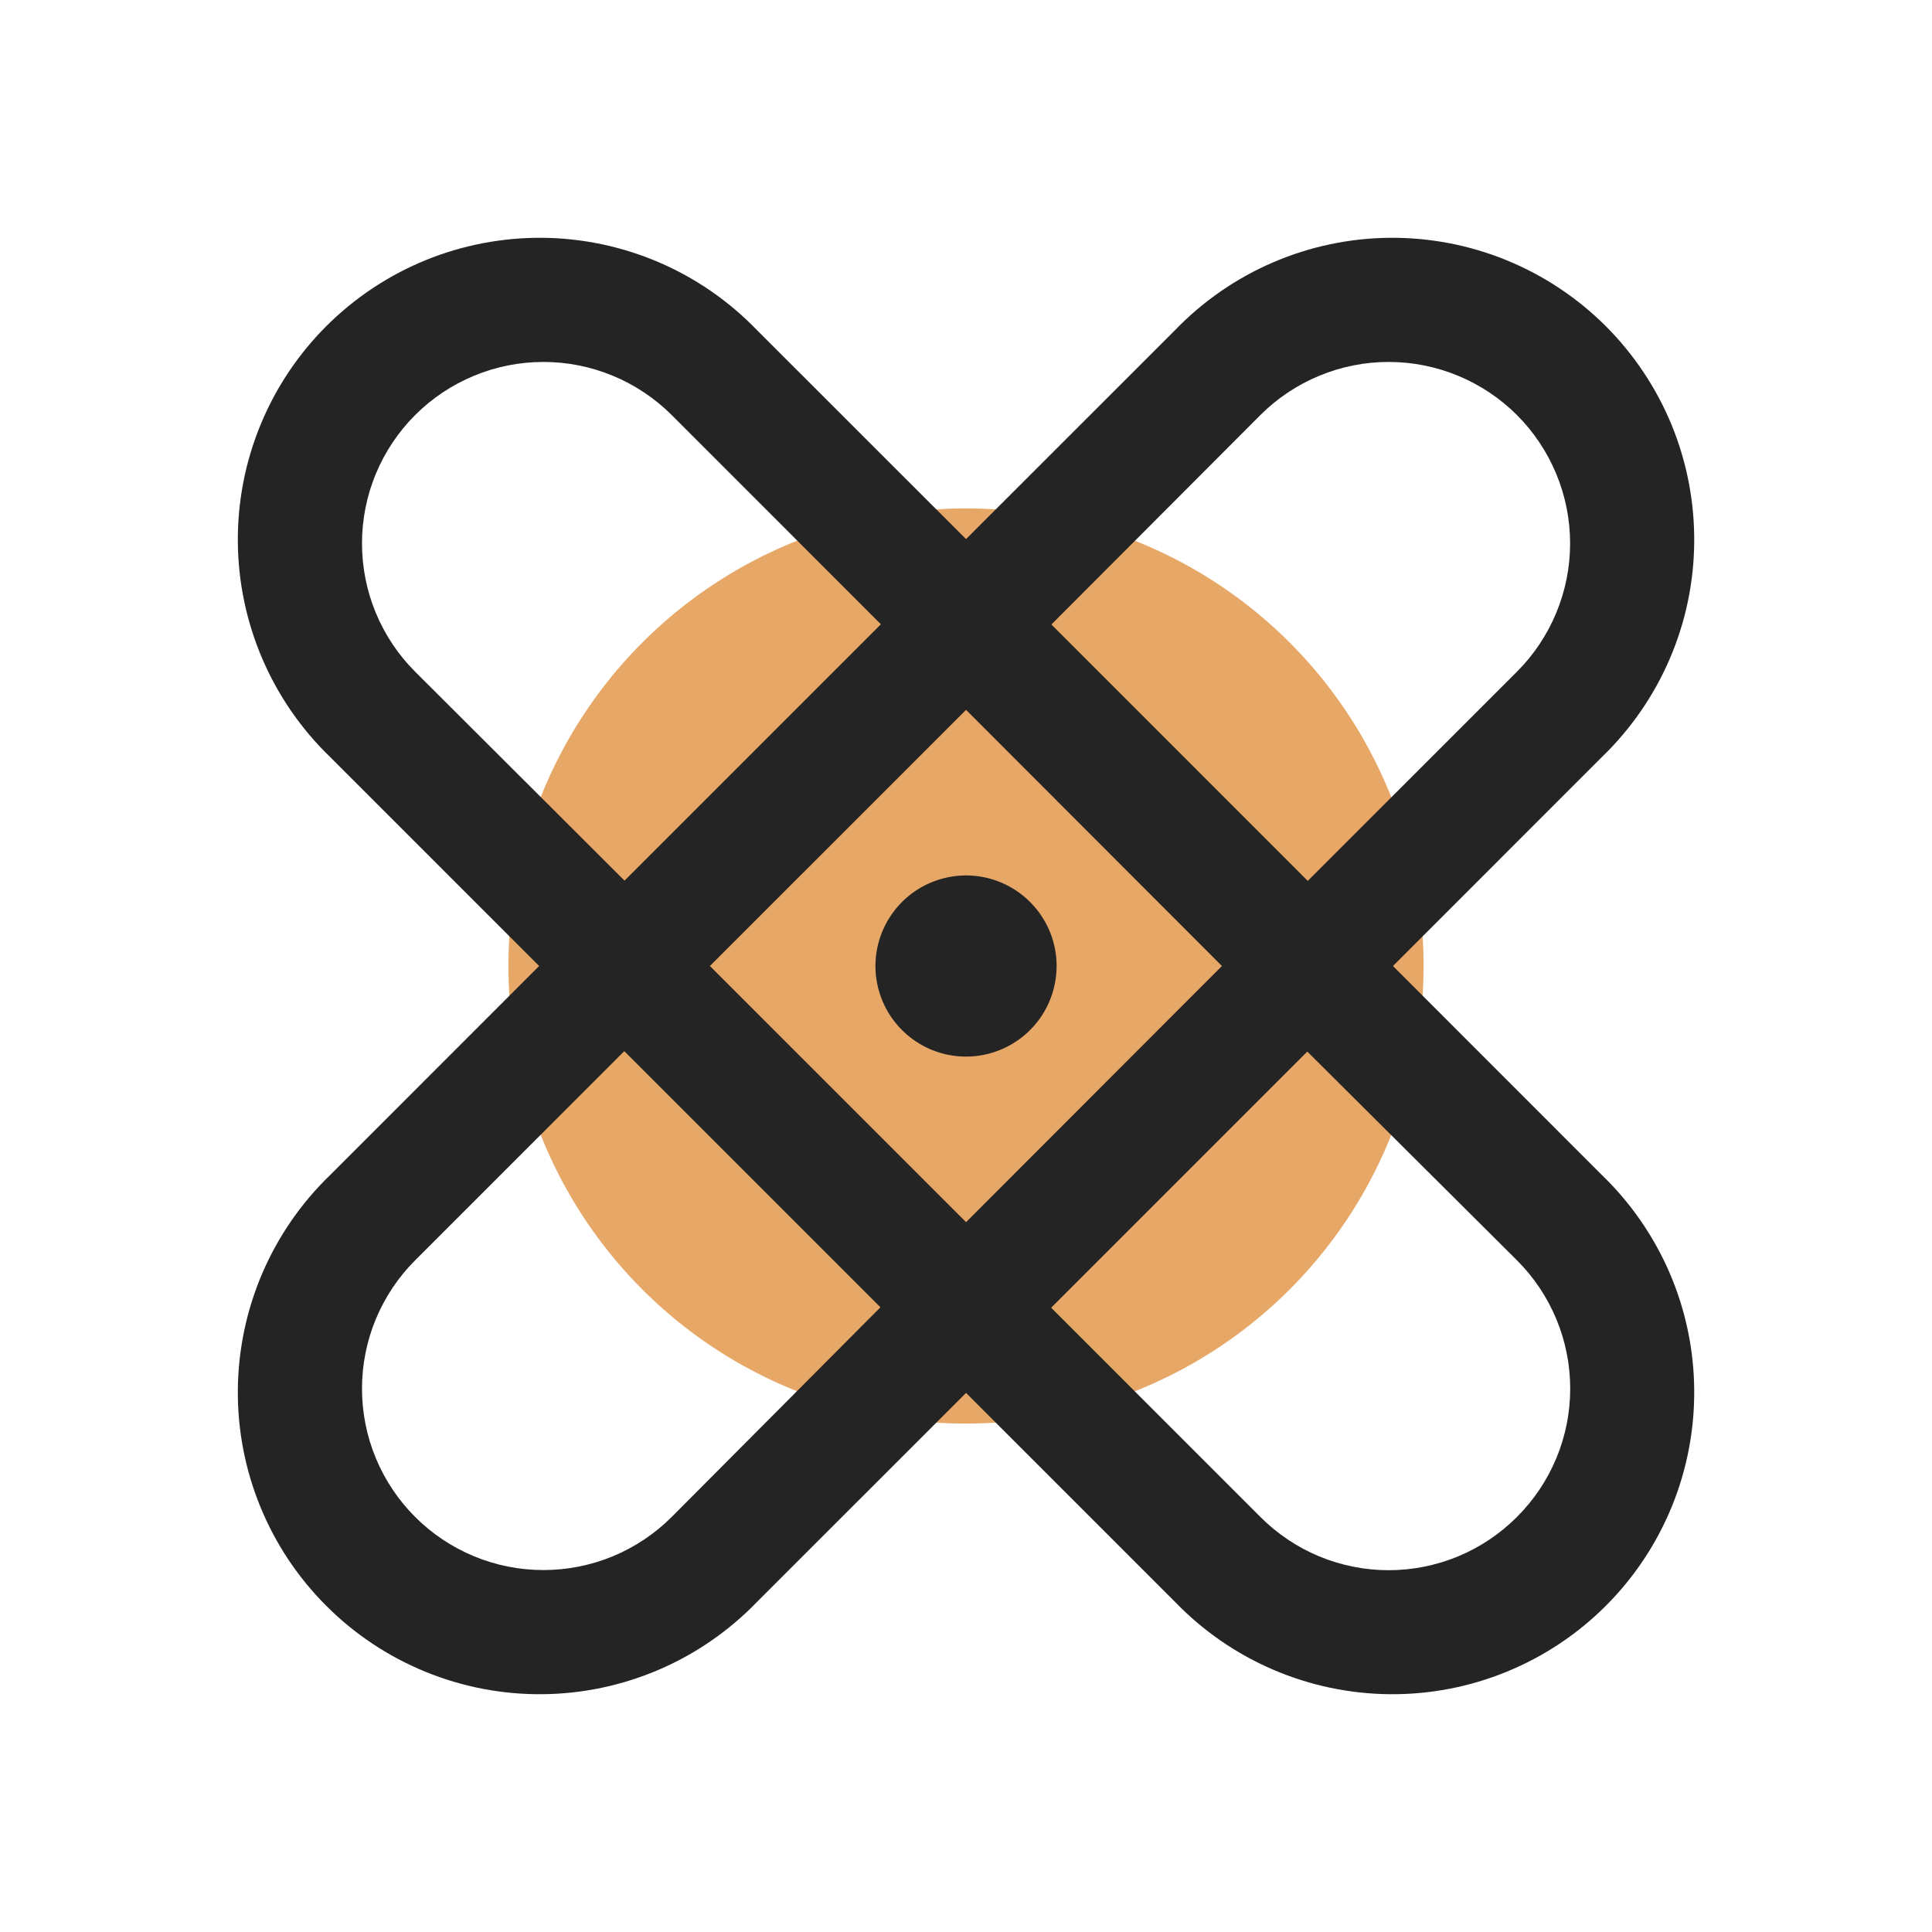
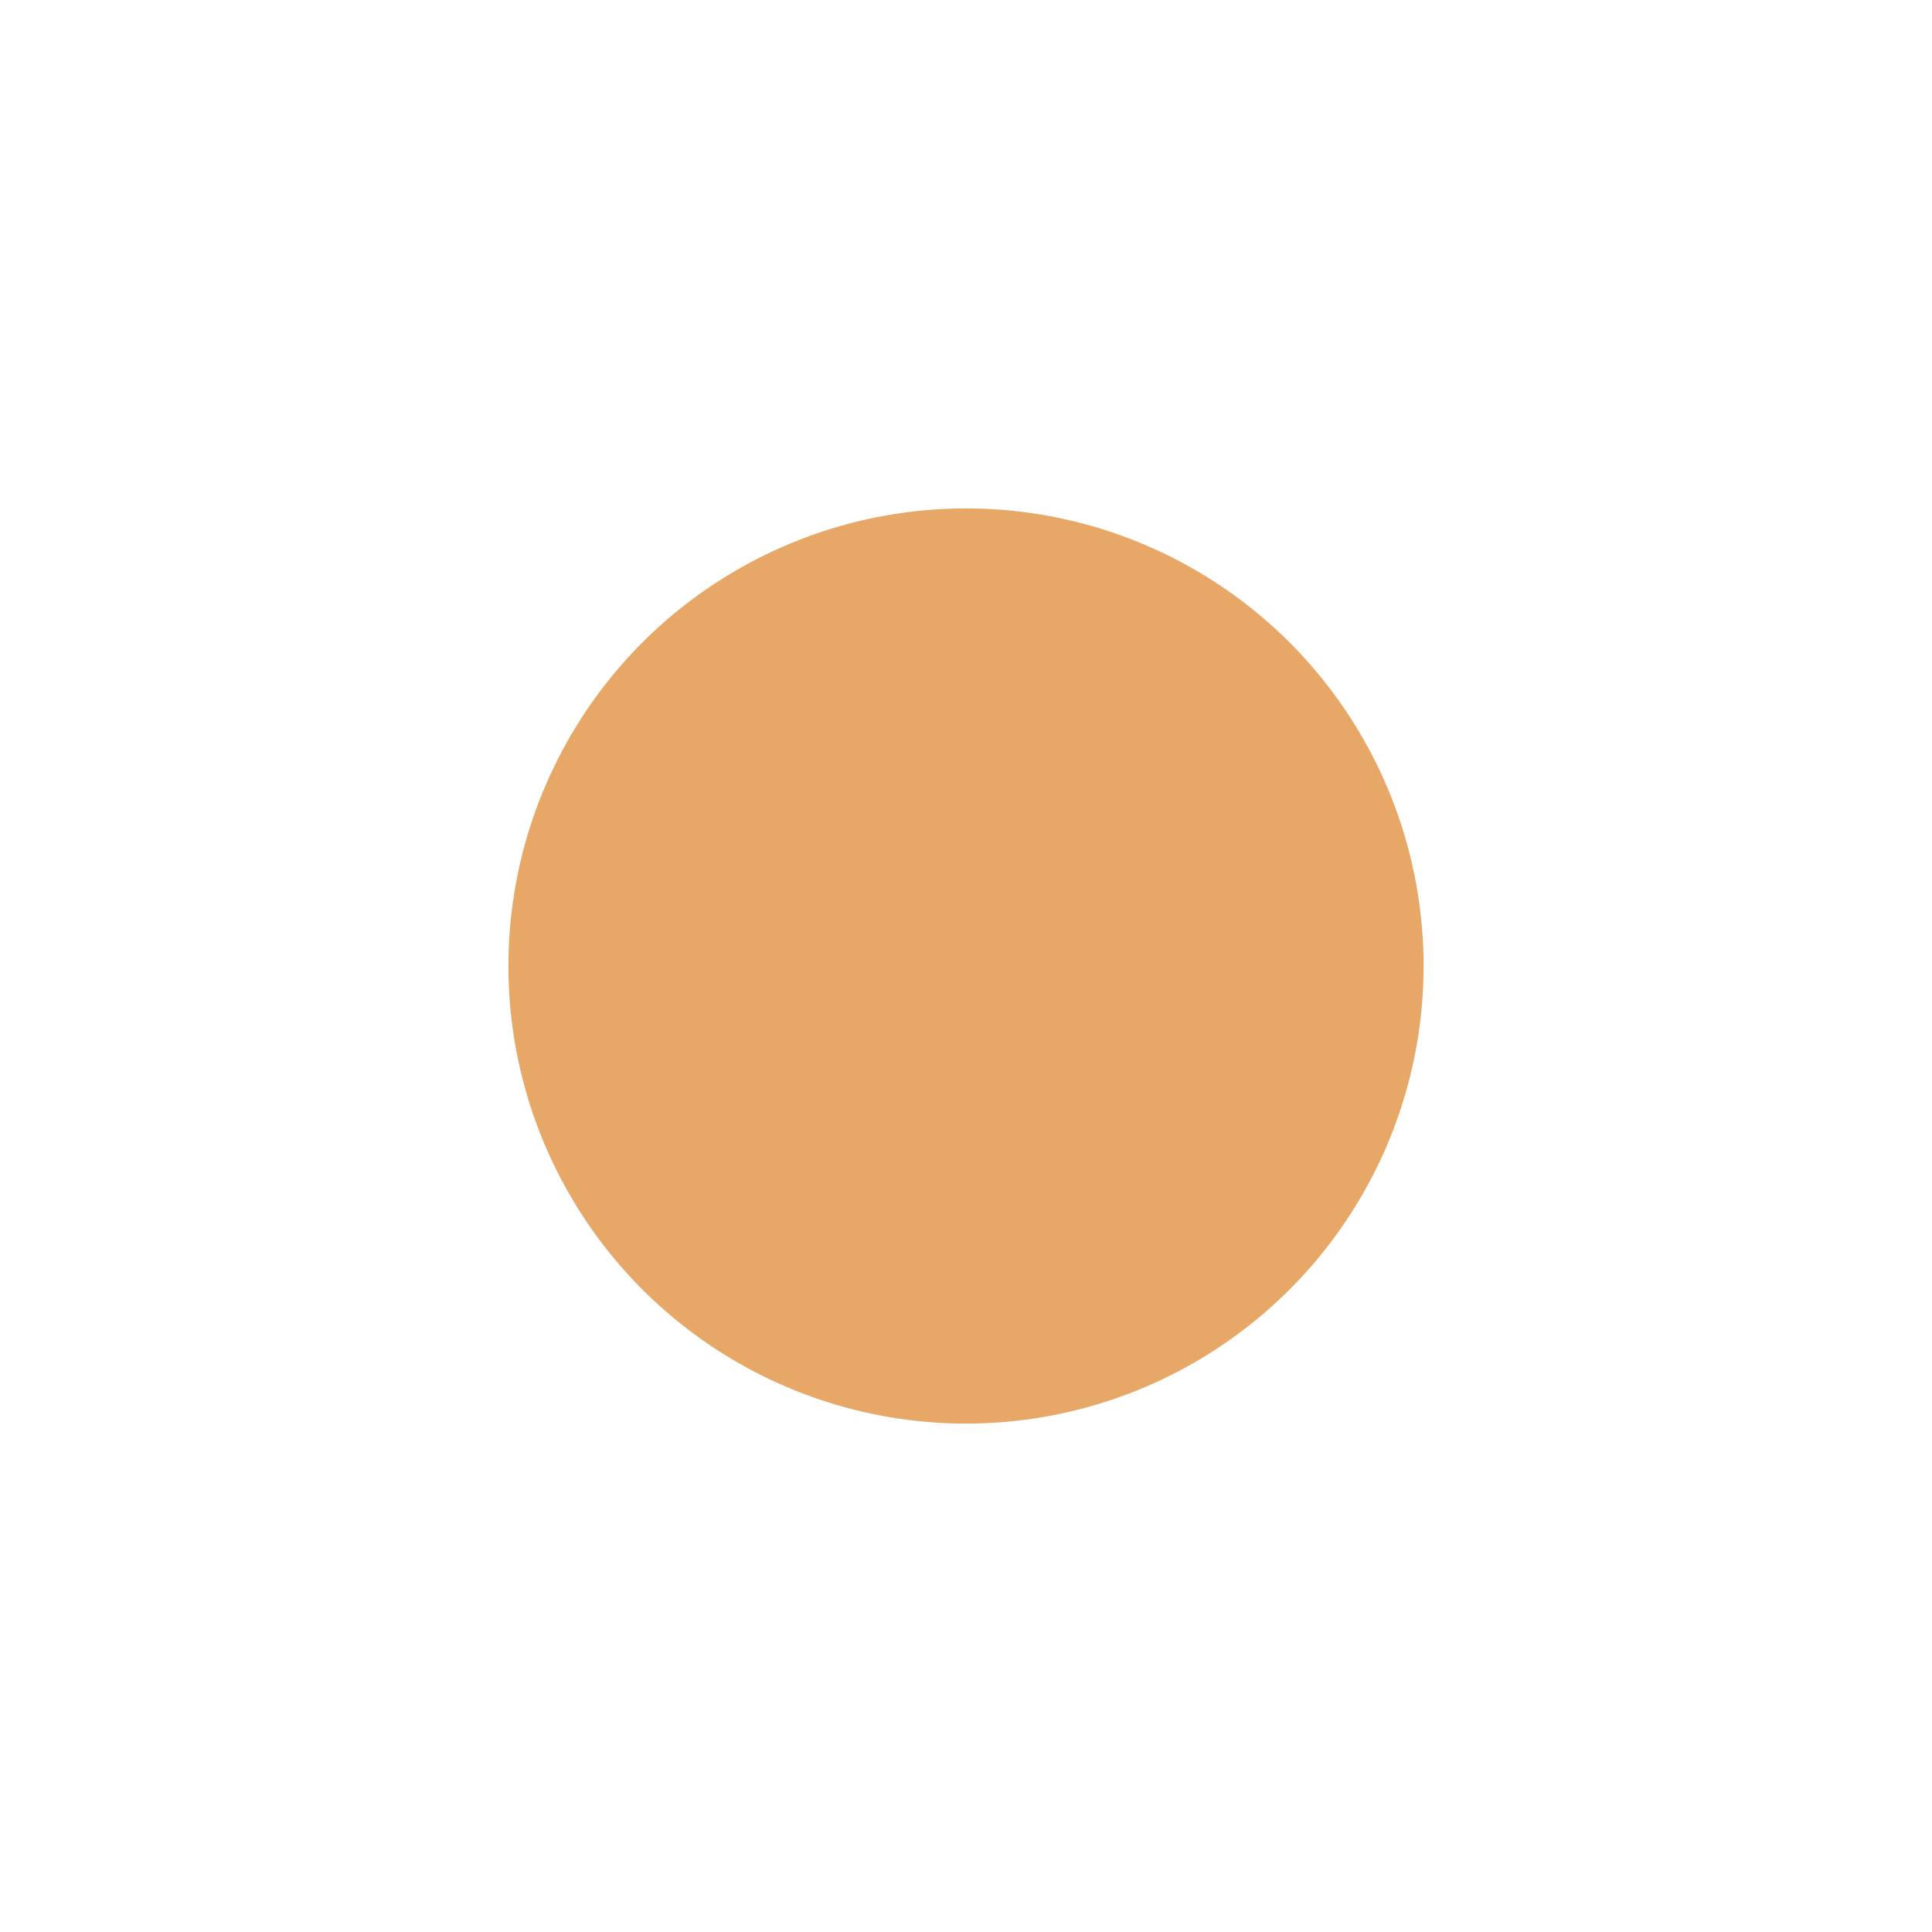
<svg xmlns="http://www.w3.org/2000/svg" width="38" height="38" viewBox="0 0 38 38" fill="none">
  <circle cx="19" cy="19" r="9" fill="#E7A767" />
-   <path d="M27.398 19L31.511 14.886C32.078 14.338 32.53 13.683 32.842 12.958C33.153 12.234 33.317 11.455 33.323 10.666C33.33 9.878 33.18 9.096 32.882 8.366C32.583 7.637 32.142 6.974 31.585 6.416C31.027 5.859 30.364 5.418 29.634 5.119C28.905 4.821 28.123 4.671 27.335 4.677C26.546 4.684 25.767 4.848 25.043 5.159C24.318 5.47 23.663 5.923 23.115 6.49L19.001 10.603L14.886 6.49C14.338 5.923 13.683 5.47 12.959 5.159C12.234 4.848 11.455 4.684 10.667 4.677C9.878 4.671 9.097 4.821 8.367 5.119C7.637 5.418 6.974 5.859 6.417 6.416C5.859 6.974 5.418 7.637 5.12 8.366C4.821 9.096 4.671 9.878 4.678 10.666C4.685 11.455 4.849 12.234 5.16 12.958C5.471 13.683 5.923 14.338 6.49 14.886L10.604 19L6.49 23.115C5.923 23.663 5.471 24.318 5.16 25.042C4.849 25.767 4.685 26.546 4.678 27.334C4.671 28.122 4.821 28.904 5.12 29.634C5.418 30.364 5.859 31.027 6.417 31.584C6.974 32.142 7.637 32.583 8.367 32.881C9.097 33.18 9.878 33.33 10.667 33.323C11.455 33.316 12.234 33.152 12.959 32.841C13.683 32.53 14.338 32.078 14.886 31.511L19.001 27.397L23.115 31.511C23.663 32.078 24.318 32.53 25.043 32.841C25.767 33.152 26.546 33.316 27.335 33.323C28.123 33.33 28.905 33.18 29.634 32.881C30.364 32.583 31.027 32.142 31.585 31.584C32.142 31.027 32.583 30.364 32.882 29.634C33.18 28.904 33.33 28.122 33.323 27.334C33.317 26.546 33.153 25.767 32.842 25.042C32.53 24.318 32.078 23.663 31.511 23.115L27.398 19ZM24.79 8.164C25.121 7.833 25.515 7.57 25.948 7.391C26.381 7.211 26.845 7.119 27.313 7.119C27.782 7.119 28.246 7.211 28.679 7.391C29.112 7.57 29.505 7.833 29.837 8.164C30.168 8.496 30.431 8.889 30.61 9.322C30.79 9.755 30.882 10.219 30.882 10.688C30.882 11.156 30.79 11.62 30.61 12.053C30.431 12.486 30.168 12.88 29.837 13.211L25.722 17.326L20.68 12.283L24.79 8.164ZM24.034 19L19.001 24.038L13.963 19L19.001 13.962L24.034 19ZM8.165 13.211C7.833 12.88 7.571 12.486 7.391 12.053C7.212 11.62 7.12 11.156 7.12 10.688C7.12 10.219 7.212 9.755 7.391 9.322C7.571 8.889 7.833 8.496 8.165 8.164C8.496 7.833 8.89 7.57 9.323 7.391C9.755 7.211 10.22 7.119 10.688 7.119C11.157 7.119 11.621 7.211 12.054 7.391C12.487 7.57 12.88 7.833 13.212 8.164L17.326 12.279L12.284 17.321L8.165 13.211ZM13.212 29.836C12.88 30.168 12.487 30.43 12.054 30.61C11.621 30.789 11.157 30.881 10.688 30.881C10.22 30.881 9.755 30.789 9.323 30.61C8.89 30.43 8.496 30.168 8.165 29.836C7.833 29.505 7.571 29.111 7.391 28.678C7.212 28.245 7.12 27.781 7.12 27.313C7.12 26.844 7.212 26.38 7.391 25.947C7.571 25.514 7.833 25.121 8.165 24.789L12.279 20.675L17.317 25.713L13.212 29.836ZM29.837 29.836C29.506 30.168 29.112 30.432 28.679 30.612C28.246 30.791 27.782 30.884 27.313 30.884C26.844 30.884 26.38 30.791 25.947 30.612C25.514 30.432 25.121 30.168 24.79 29.836L20.675 25.721L25.713 20.683L29.837 24.789C30.169 25.12 30.432 25.514 30.612 25.947C30.792 26.38 30.884 26.844 30.884 27.313C30.884 27.782 30.792 28.246 30.612 28.679C30.432 29.112 30.169 29.505 29.837 29.836ZM17.219 19C17.219 18.648 17.324 18.303 17.52 18.011C17.715 17.718 17.994 17.489 18.319 17.355C18.645 17.22 19.003 17.184 19.348 17.253C19.694 17.322 20.011 17.492 20.26 17.741C20.509 17.99 20.679 18.307 20.748 18.653C20.817 18.998 20.781 19.356 20.646 19.682C20.512 20.007 20.283 20.285 19.99 20.481C19.697 20.677 19.353 20.782 19.001 20.782C18.528 20.782 18.075 20.594 17.741 20.26C17.407 19.926 17.219 19.473 17.219 19Z" fill="#242424" />
</svg>